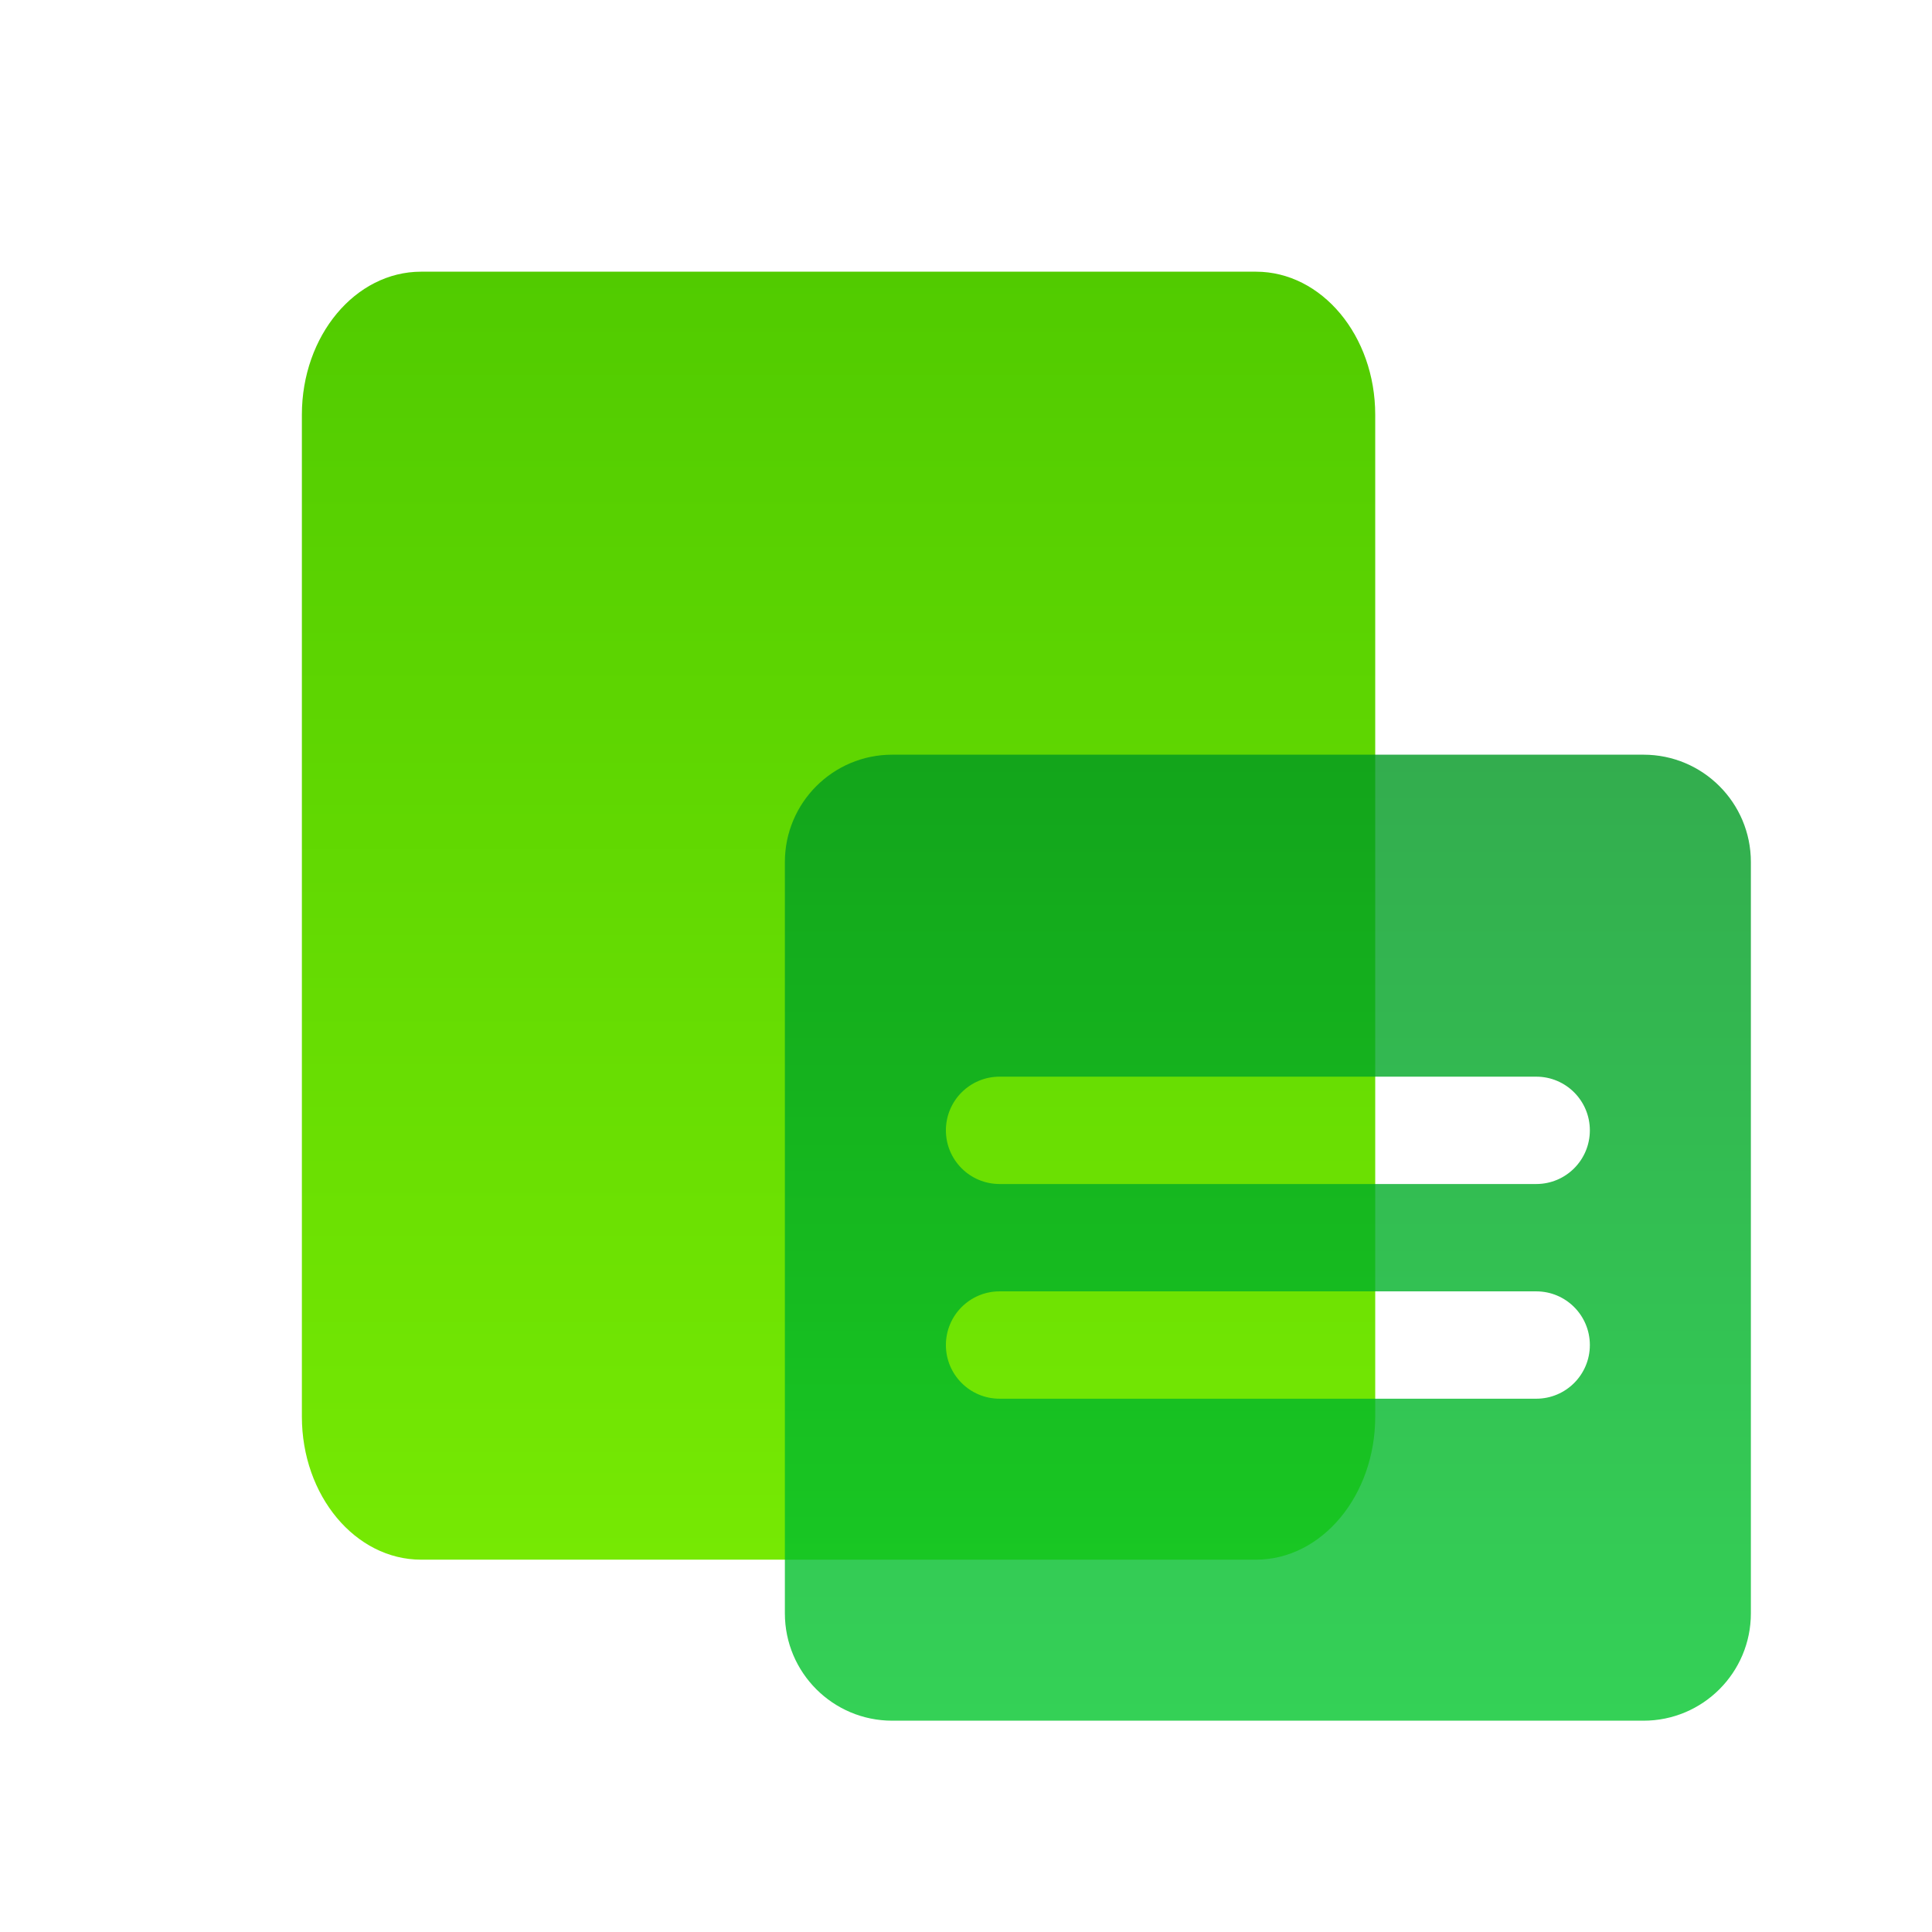
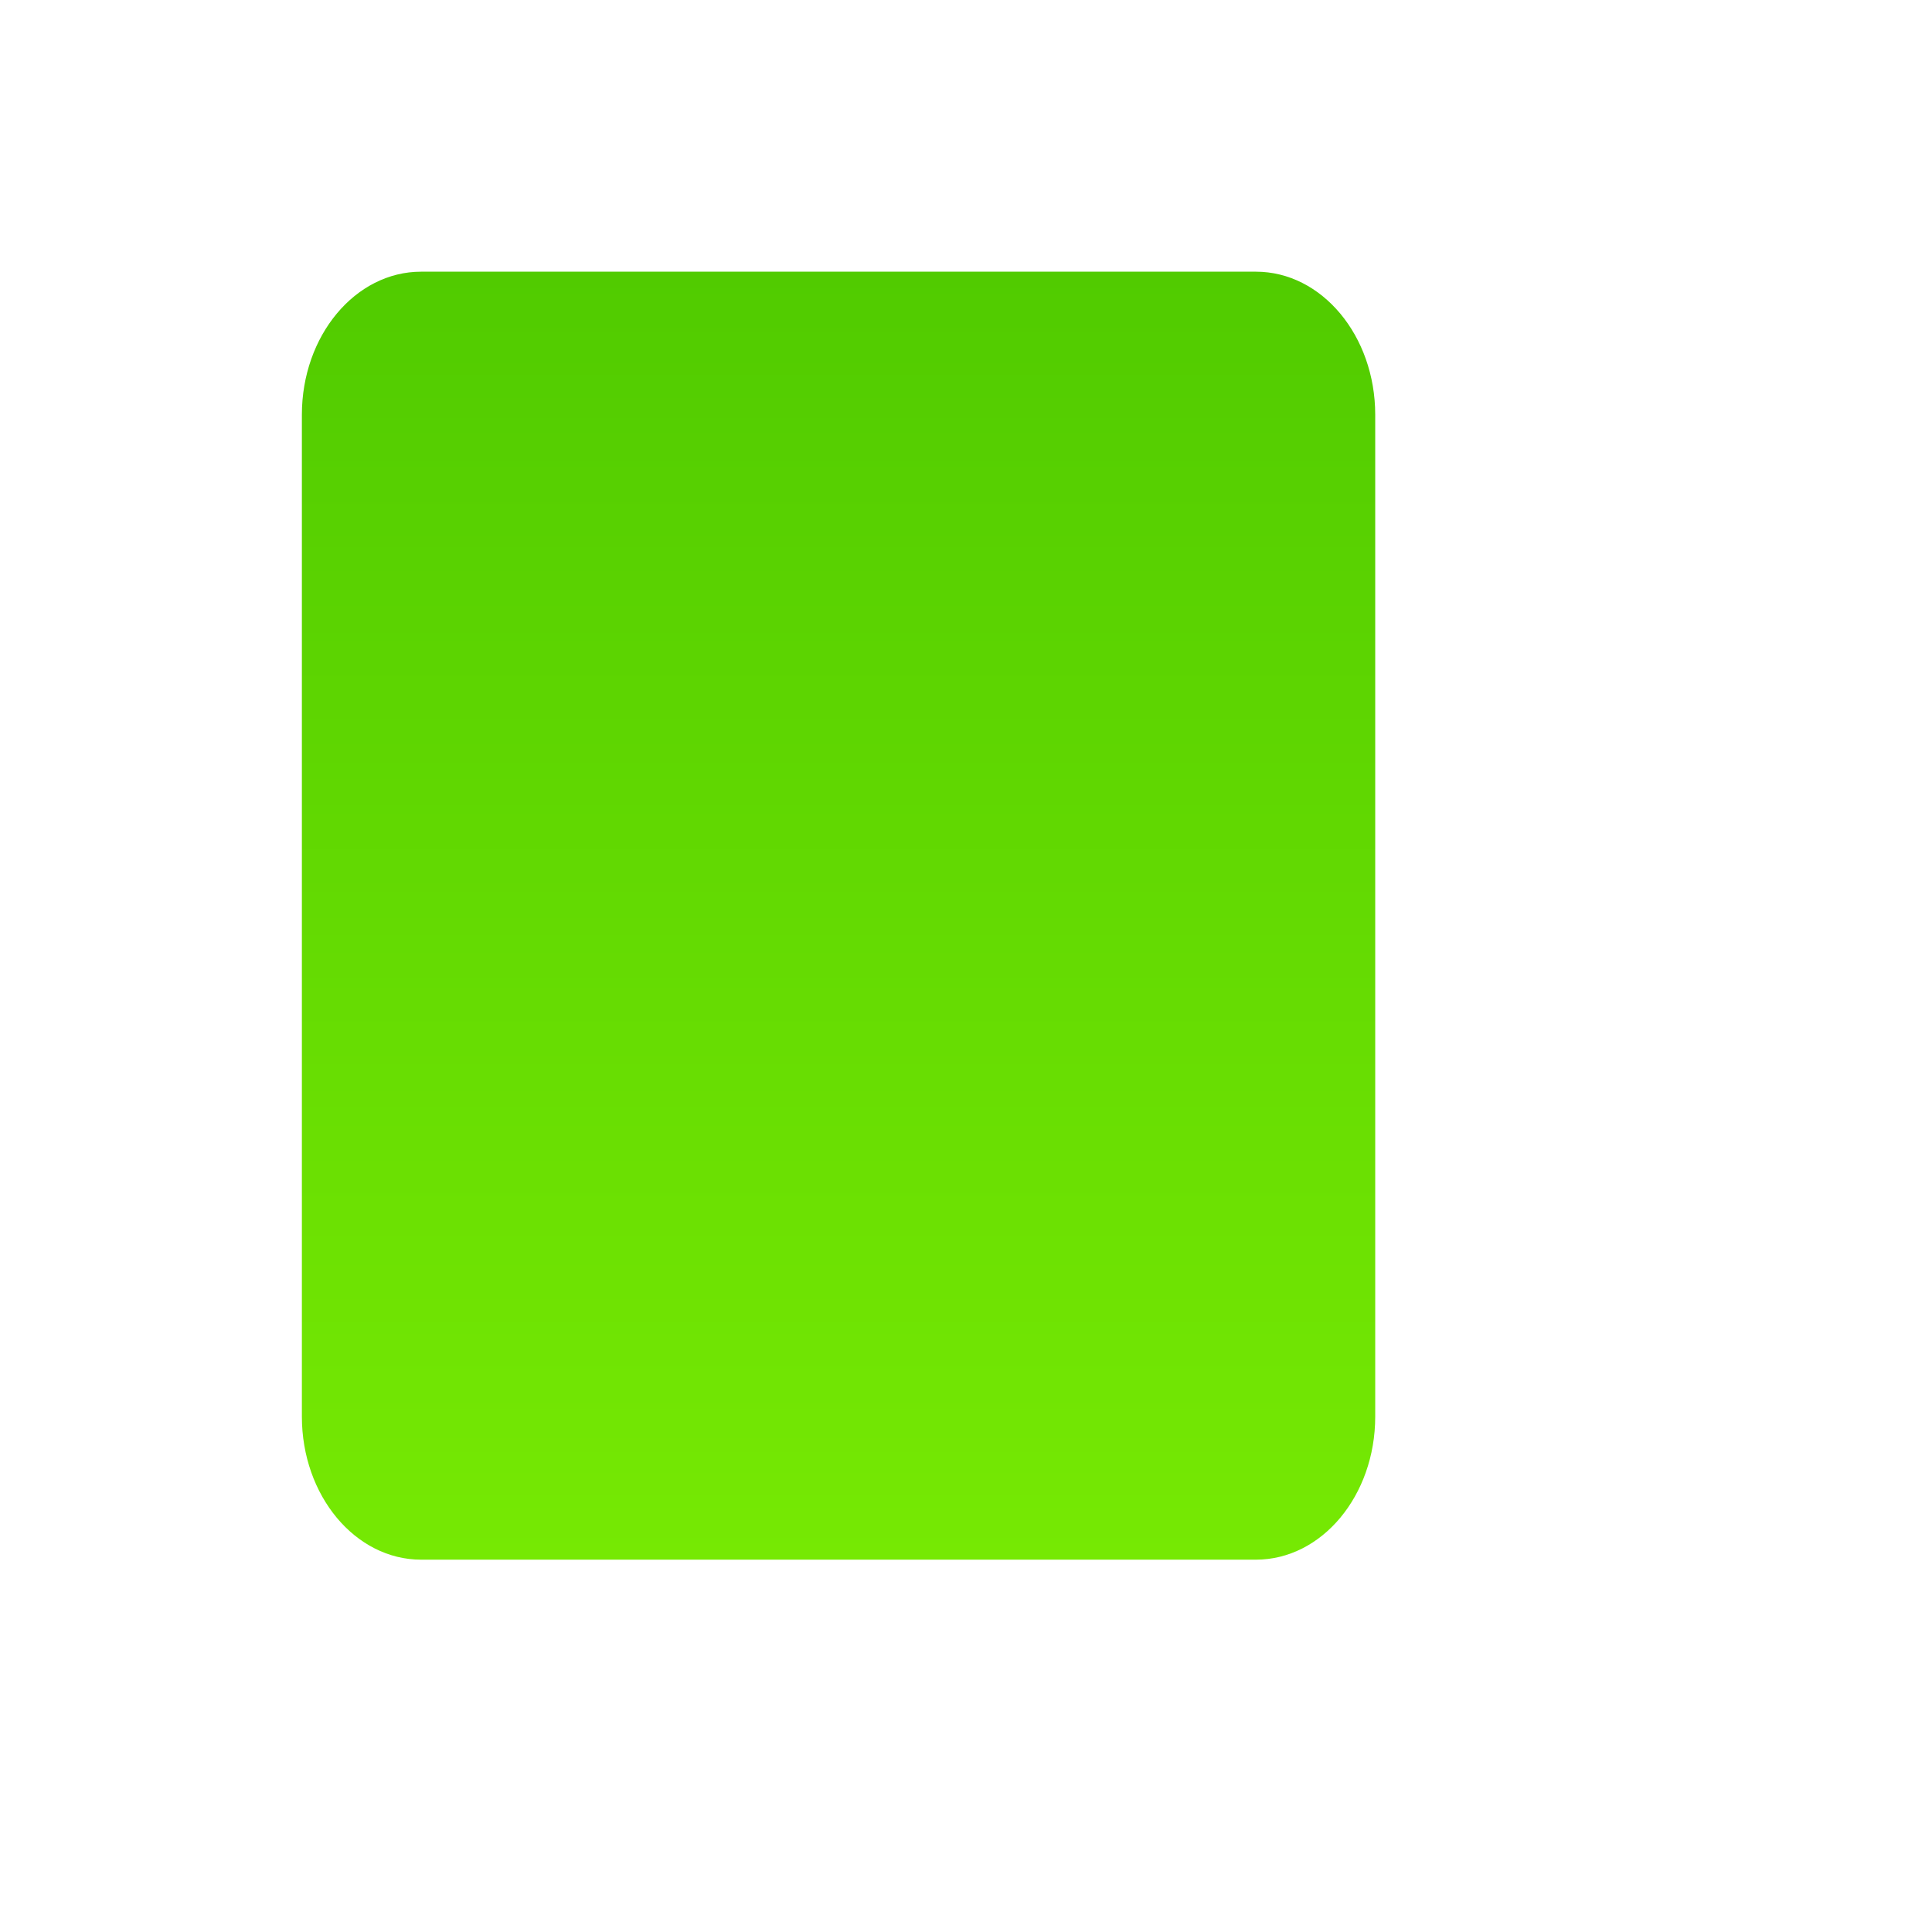
<svg xmlns="http://www.w3.org/2000/svg" width="32" height="32" viewBox="0 0 32 32" fill="none">
  <g clip-path="url(#clip0_330_4451)">
    <path d="M20.802 4.5H6.975C5.884 4.5 5 5.561 5 6.87V23.463C5 24.772 5.884 25.833 6.975 25.833H20.802C21.893 25.833 22.778 24.772 22.778 23.463V6.87C22.778 5.561 21.893 4.5 20.802 4.5Z" fill="url(#paint0_linear_330_4451)" />
-     <path opacity="0.8" fill-rule="evenodd" clip-rule="evenodd" d="M14.778 12.5H27.222C28.204 12.5 29 13.296 29 14.278V26.722C29 27.704 28.204 28.5 27.222 28.5H14.778C13.796 28.5 13 27.704 13 26.722V14.278C13 13.296 13.796 12.5 14.778 12.5ZM15.667 18.722C15.667 18.231 16.065 17.833 16.556 17.833H25.445C25.936 17.833 26.333 18.231 26.333 18.722C26.333 19.213 25.936 19.611 25.445 19.611H16.556C16.065 19.611 15.667 19.213 15.667 18.722ZM15.667 22.278C15.667 21.787 16.065 21.389 16.556 21.389H25.445C25.936 21.389 26.333 21.787 26.333 22.278C26.333 22.769 25.936 23.167 25.445 23.167H16.556C16.065 23.167 15.667 22.769 15.667 22.278Z" fill="url(#paint1_linear_330_4451)" />
  </g>
  <defs>
    <linearGradient id="paint0_linear_330_4451" x1="13.889" y1="2.278" x2="13.889" y2="25.833" gradientUnits="userSpaceOnUse">
      <stop stop-color="#4DC800" />
      <stop offset="1" stop-color="#76E903" />
    </linearGradient>
    <linearGradient id="paint1_linear_330_4451" x1="21" y1="8.5" x2="21" y2="32.5" gradientUnits="userSpaceOnUse">
      <stop stop-color="#008D1F" />
      <stop offset="1" stop-color="#01D12F" />
    </linearGradient>
    <clipPath id="clip0_330_4451">
      <rect width="32" height="32" fill="white" />
    </clipPath>
  </defs>
</svg>